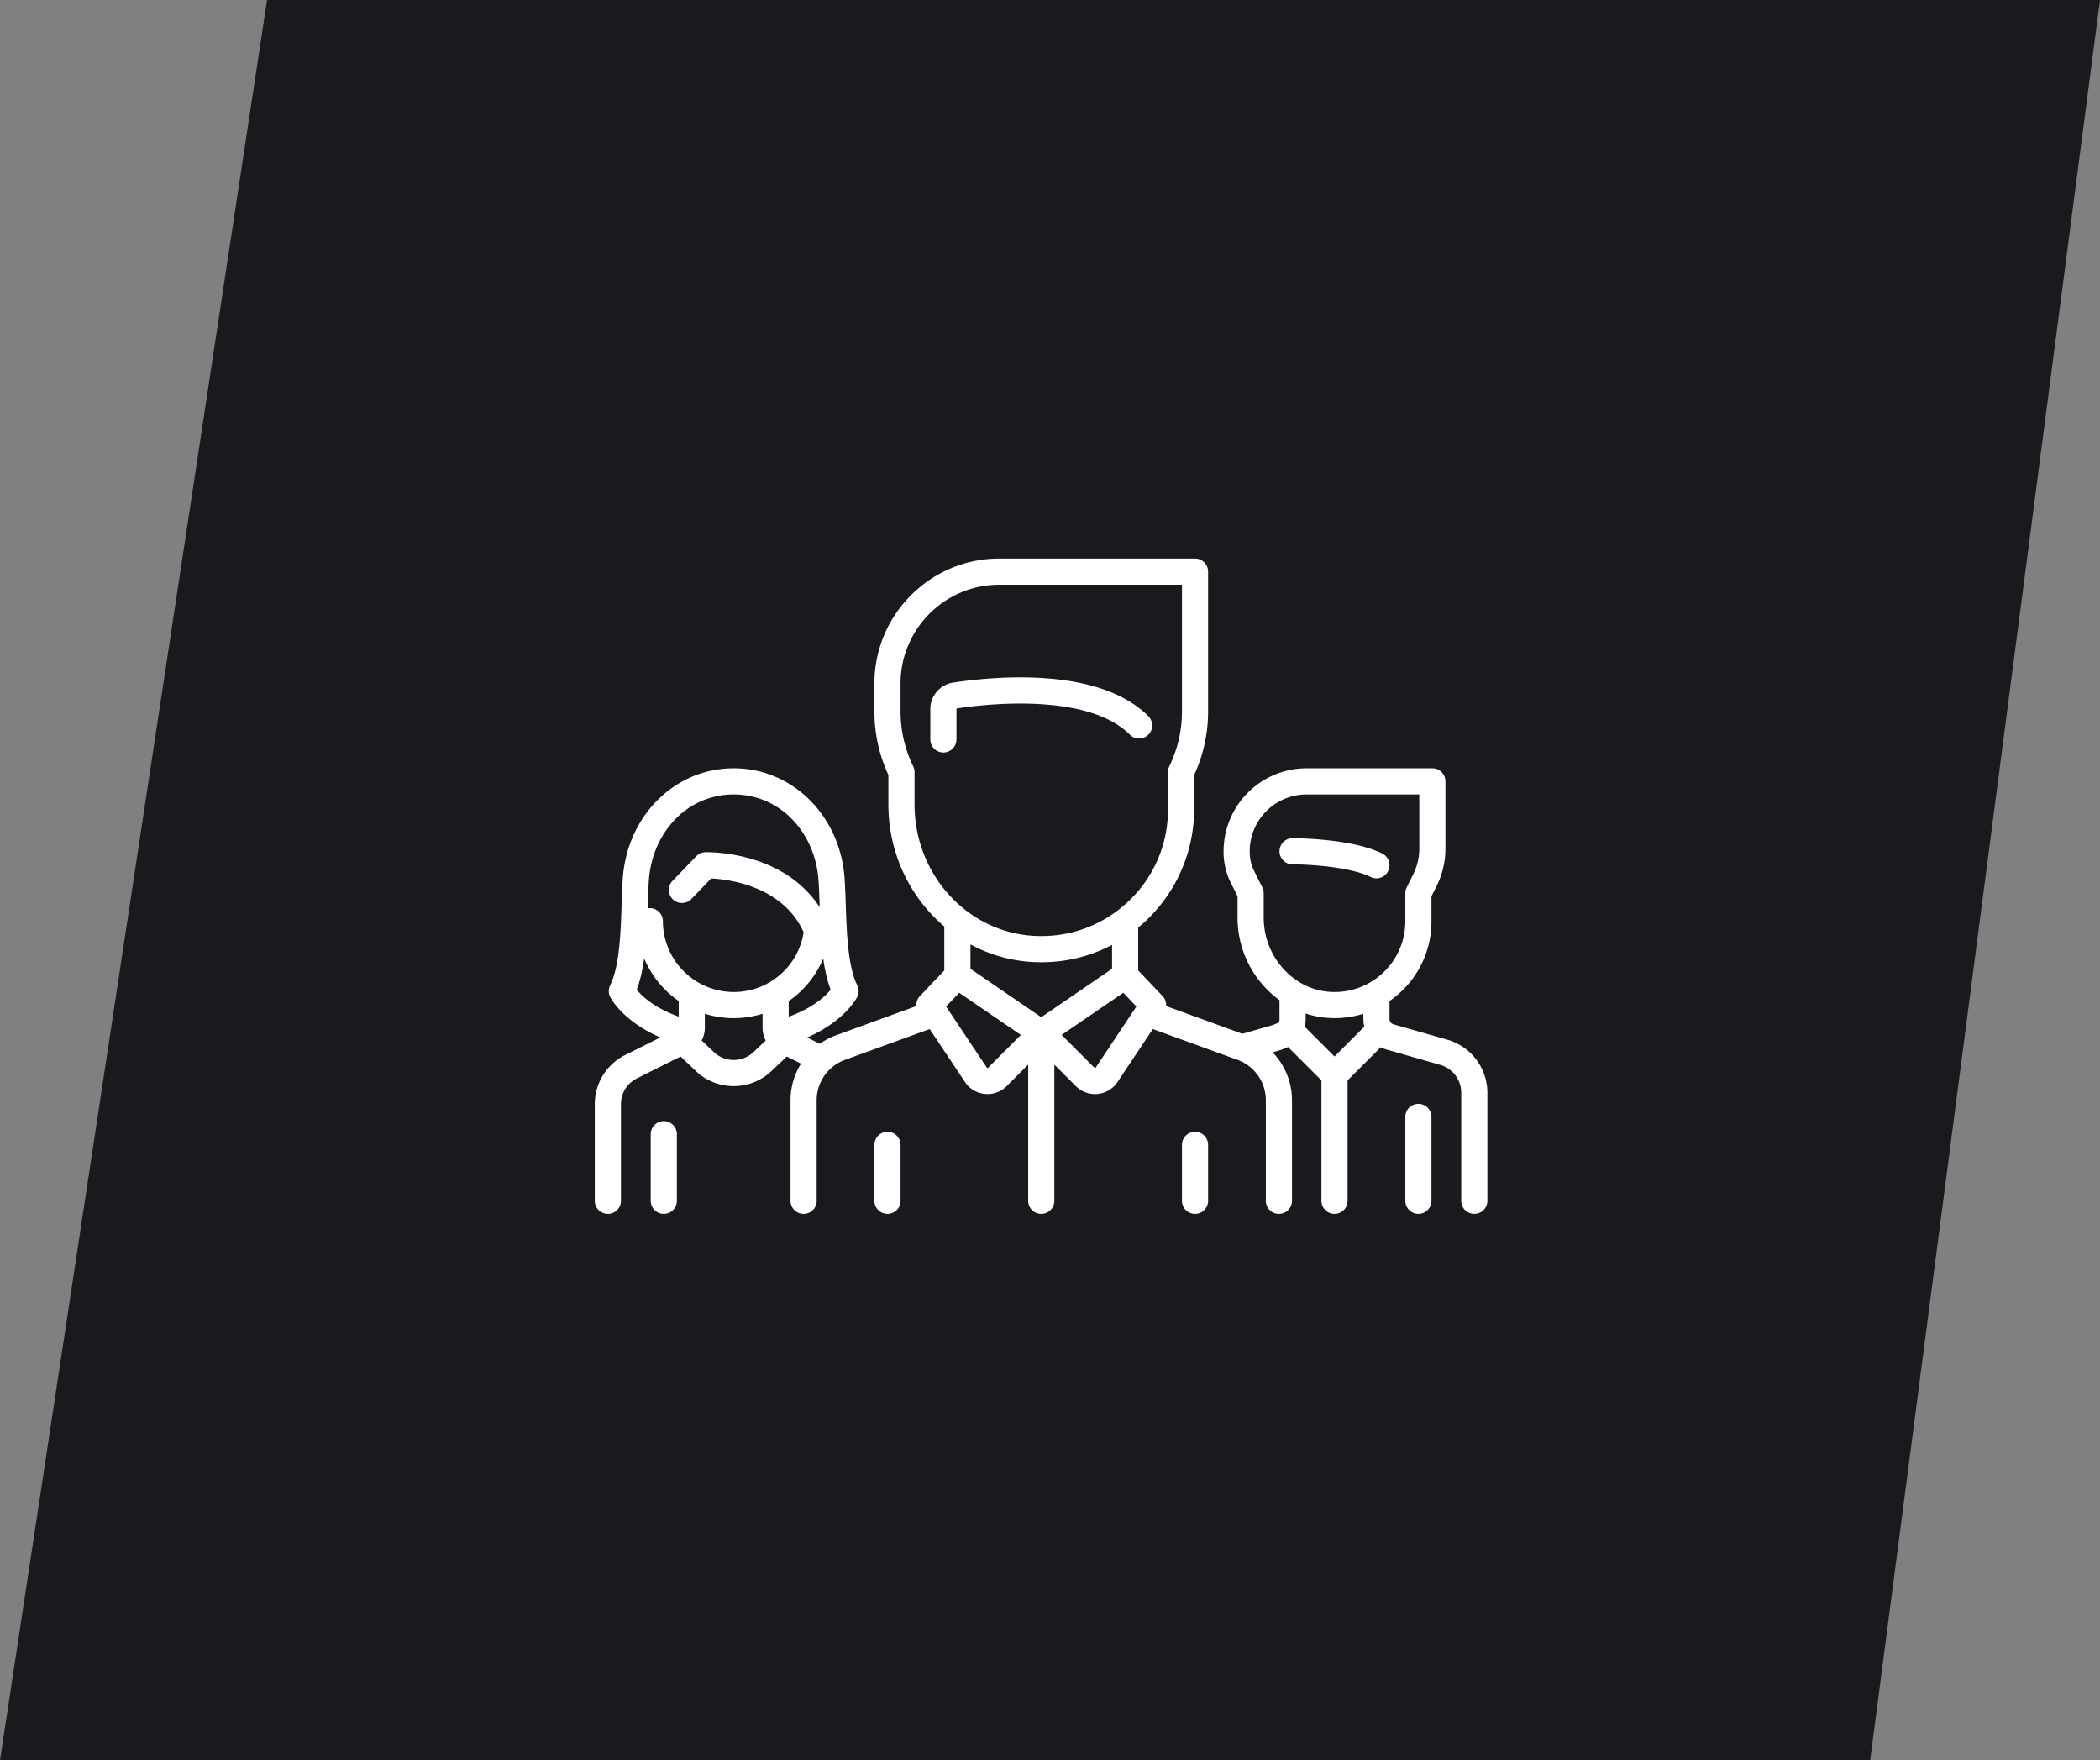
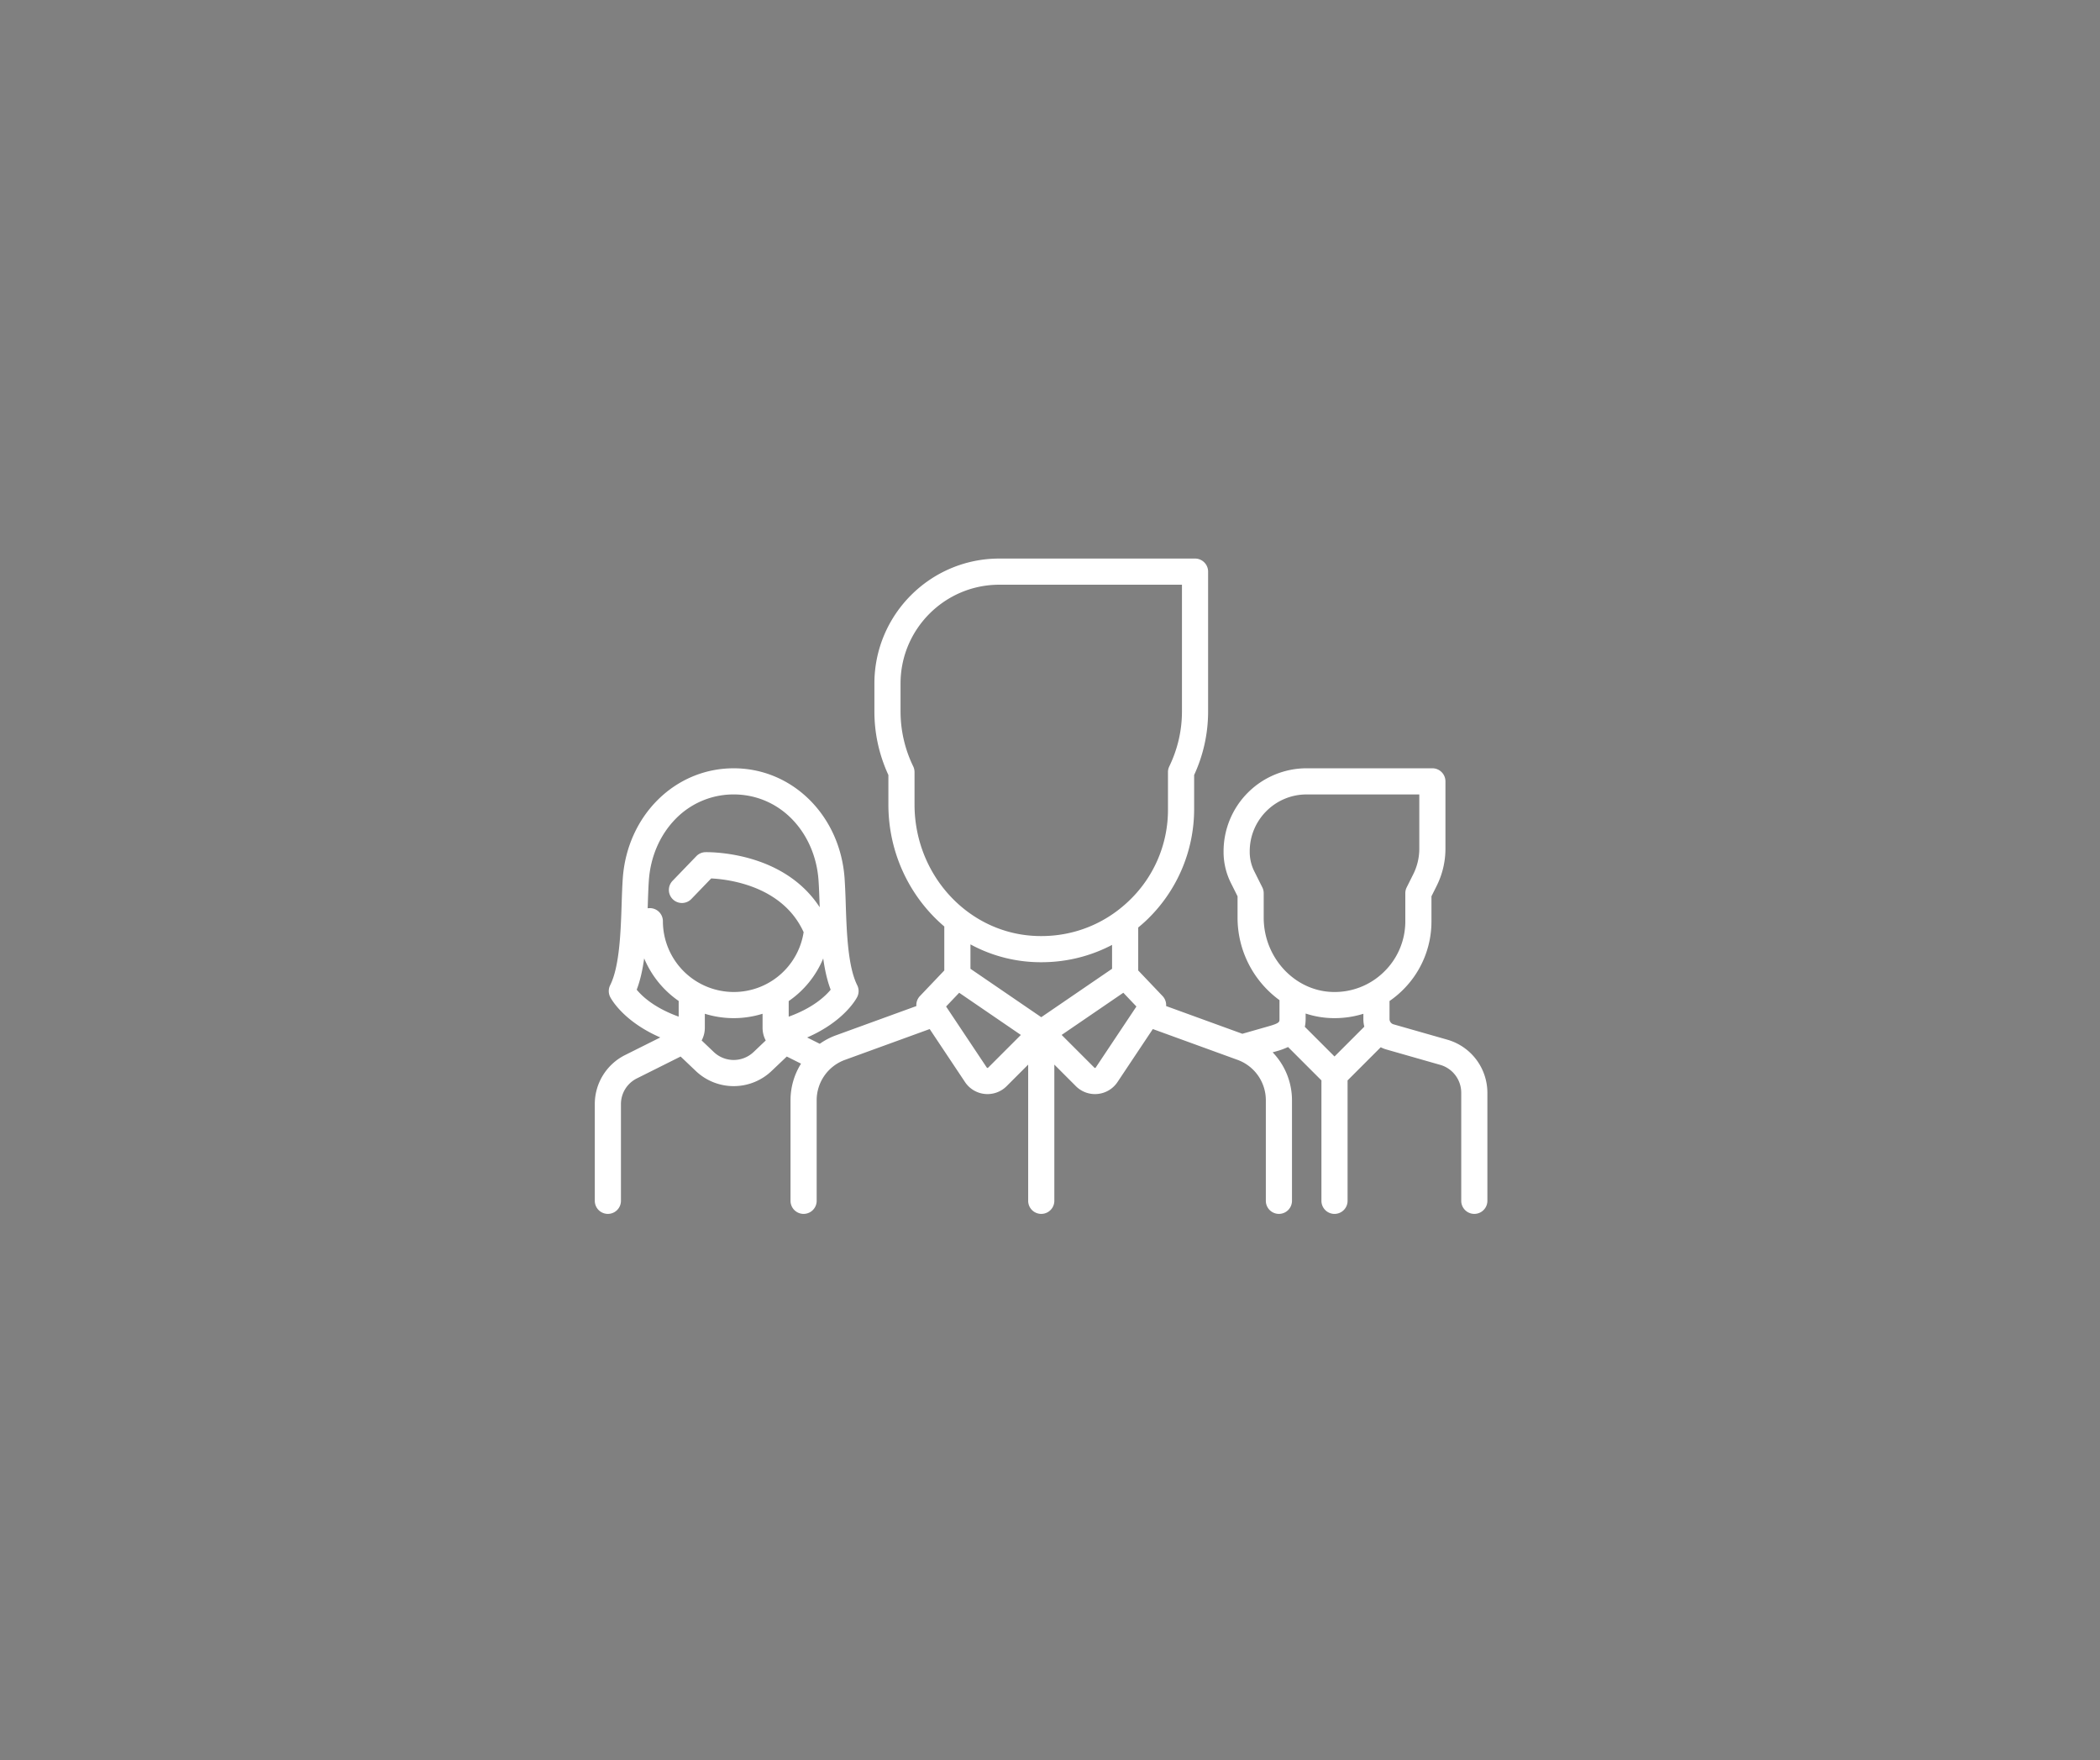
<svg xmlns="http://www.w3.org/2000/svg" width="173" height="145">
  <rect width="100%" height="100%" fill="#808080" stroke="none" />
  <g fill="none" fill-rule="evenodd">
-     <path fill="#1A191E" d="M22 0L0 145h154.064L173 0z" />
+     <path fill="#1A191E" d="M22 0h154.064L173 0z" />
    <g fill="#FFF" fill-rule="nonzero">
-       <path d="M113.875 70.309c-2.502-1.251-7.194-1.266-7.392-1.266a1.077 1.077 0 000 2.154c1.21 0 4.725.187 6.428 1.039a1.077 1.077 0 00.963-1.927z" />
      <path d="M119.245 85.644l-4.449-1.27a.452.452 0 01-.326-.433v-1.485c.362-.25.707-.531 1.03-.845a7.924 7.924 0 002.425-5.732v-2.05l.43-.86a6.872 6.872 0 00.722-3.056v-5.551c0-.595-.482-1.077-1.077-1.077h-10.365a6.843 6.843 0 00-6.836 6.835v.065c0 .877.207 1.756.6 2.541l.552 1.104v1.759a8.404 8.404 0 003.455 6.795v1.556c0 .24 0 .34-.89.594l-2.17.62-6.28-2.283a1.076 1.076 0 00-.293-.825l-2.006-2.108V76.4c.212-.175.421-.355.624-.545a12.642 12.642 0 003.983-9.19V63.84a12.45 12.45 0 001.151-5.236V47.087c0-.595-.482-1.078-1.077-1.078H82.324c-5.674 0-10.29 4.617-10.29 10.291v2.304c0 1.812.387 3.572 1.152 5.235v2.432c0 4.026 1.79 7.654 4.606 10.045v3.622l-2.006 2.108a1.076 1.076 0 00-.294.825l-6.627 2.41c-.48.174-.926.411-1.332.698l-1.04-.52c3.098-1.35 4.079-3.246 4.126-3.34.152-.303.152-.66 0-.963-.776-1.553-.87-4.4-.946-6.687a58.26 58.26 0 00-.095-2.122c-.367-5.166-4.294-9.062-9.136-9.062-4.841 0-8.769 3.896-9.136 9.062-.045.641-.07 1.36-.094 2.122-.076 2.287-.17 5.134-.947 6.687-.151.303-.151.66 0 .963.048.094 1.027 1.987 4.13 3.337l-2.89 1.445A4.509 4.509 0 0049 90.955v7.958a1.077 1.077 0 002.154 0v-7.958c0-.907.504-1.722 1.315-2.127l3.6-1.8 1.251 1.19a4.519 4.519 0 003.122 1.248 4.52 4.52 0 003.122-1.248l1.252-1.19 1.174.587a5.672 5.672 0 00-.866 3.008v8.29a1.077 1.077 0 102.154 0v-8.29a3.54 3.54 0 012.323-3.317l6.988-2.541 2.908 4.363a2.22 2.22 0 001.857.993 2.22 2.22 0 001.574-.653l1.774-1.775v11.22a1.077 1.077 0 002.155 0v-11.22l1.774 1.775a2.22 2.22 0 001.796.642 2.22 2.22 0 001.635-.982l2.909-4.363 6.987 2.54a3.54 3.54 0 012.323 3.318v8.29a1.077 1.077 0 002.154 0v-8.29a5.694 5.694 0 00-1.593-3.941l.266-.076a5.907 5.907 0 001.003-.362l2.75 2.75v9.92a1.077 1.077 0 002.154 0v-9.92l2.731-2.73c.145.073.298.135.458.181l4.449 1.271a2.388 2.388 0 011.725 2.287v8.91a1.077 1.077 0 002.154 0v-8.91a4.552 4.552 0 00-3.287-4.359zM55.91 83.742c-2.015-.725-3.025-1.692-3.457-2.22.294-.769.485-1.65.614-2.579a8.032 8.032 0 002.843 3.508v1.29zm6.17 2.915a2.377 2.377 0 01-3.276 0l-1.001-.952c.169-.317.262-.676.262-1.052v-1.148a8.012 8.012 0 004.756 0v1.148c0 .376.092.735.261 1.052l-1.001.952zm-1.637-4.945a5.84 5.84 0 01-5.833-5.833 1.077 1.077 0 00-1.254-1.061l.01-.277c.023-.741.046-1.44.089-2.04.138-1.936.911-3.72 2.178-5.023a6.657 6.657 0 014.81-2.039c1.823 0 3.531.724 4.81 2.04 1.266 1.303 2.04 3.086 2.177 5.021.043.6.066 1.3.09 2.04l.007.192c-1.172-1.805-2.982-3.136-5.32-3.887-2.161-.694-4.02-.651-4.098-.65-.282.008-.55.127-.745.33l-1.943 2.015a1.077 1.077 0 101.55 1.495l1.617-1.677c1.393.069 5.874.59 7.616 4.427a5.819 5.819 0 01-5.761 4.927zm4.531 2.033v-1.284a7.967 7.967 0 002.844-3.512c.13.928.32 1.806.614 2.574-.43.522-1.445 1.498-3.458 2.222zM75.34 66.271v-2.673c0-.162-.037-.322-.107-.468a10.332 10.332 0 01-1.045-4.526V56.3c0-4.486 3.65-8.136 8.136-8.136h15.047v10.44c0 1.568-.351 3.09-1.044 4.526-.071.146-.108.306-.108.469v3.066a10.34 10.34 0 01-3.301 7.619c-.266.249-.542.482-.827.7l-.019.014c-1.995 1.514-4.438 2.25-6.99 2.085-5.463-.354-9.742-5.103-9.742-10.812zm6.065 21.673c-.008.008-.025.025-.06.022a.068.068 0 01-.055-.033l-3.35-5.025 1.078-1.133L84.1 85.25l-2.695 2.695zm4.375-4.156L79.947 79.8v-2.01a12.128 12.128 0 005.844 1.47c2.06 0 4.041-.493 5.822-1.427V79.8l-5.833 3.988zm4.49 4.145a.068.068 0 01-.055.033c-.036.004-.053-.014-.06-.021l-2.696-2.696 5.082-3.474 1.078 1.133-3.35 5.025zm19.668-.909l-2.445-2.444c.043-.194.067-.406.067-.64v-.454a7.553 7.553 0 002.381.38 8 8 0 002.375-.359v.434c0 .215.027.425.078.627l-2.456 2.456zM114 80.065a5.79 5.79 0 01-4.242 1.644c-3.117-.093-5.653-2.839-5.653-6.12v-2.013c0-.168-.04-.333-.114-.482l-.665-1.33a3.548 3.548 0 01-.373-1.58v-.064c0-2.58 2.1-4.68 4.682-4.68h9.288v4.473c0 .723-.171 1.447-.495 2.093l-.543 1.088c-.075.15-.114.314-.114.482v2.303A5.787 5.787 0 01114 80.065z" />
-       <path d="M116.848 90.925c-.595 0-1.077.483-1.077 1.078v6.91a1.077 1.077 0 002.154 0v-6.91c0-.595-.482-1.078-1.077-1.078zM54.684 92.35c-.595 0-1.077.482-1.077 1.076v5.487a1.077 1.077 0 002.154 0v-5.487c0-.594-.482-1.077-1.077-1.077zM94.603 58.994c-4.074-4.074-12.597-3.295-16.073-2.771a2.211 2.211 0 00-1.89 2.203v2.481a1.077 1.077 0 002.155 0v-2.482c0-.036.024-.067.056-.072 1.388-.21 4.143-.532 6.998-.342 3.359.223 5.792 1.067 7.23 2.506a1.077 1.077 0 101.524-1.523zM73.111 93.229c-.595 0-1.077.482-1.077 1.077v4.607a1.077 1.077 0 002.154 0v-4.607c0-.595-.482-1.077-1.077-1.077zM98.448 93.229c-.595 0-1.077.482-1.077 1.077v4.607a1.077 1.077 0 002.154 0v-4.607c0-.595-.482-1.077-1.077-1.077z" />
    </g>
  </g>
</svg>